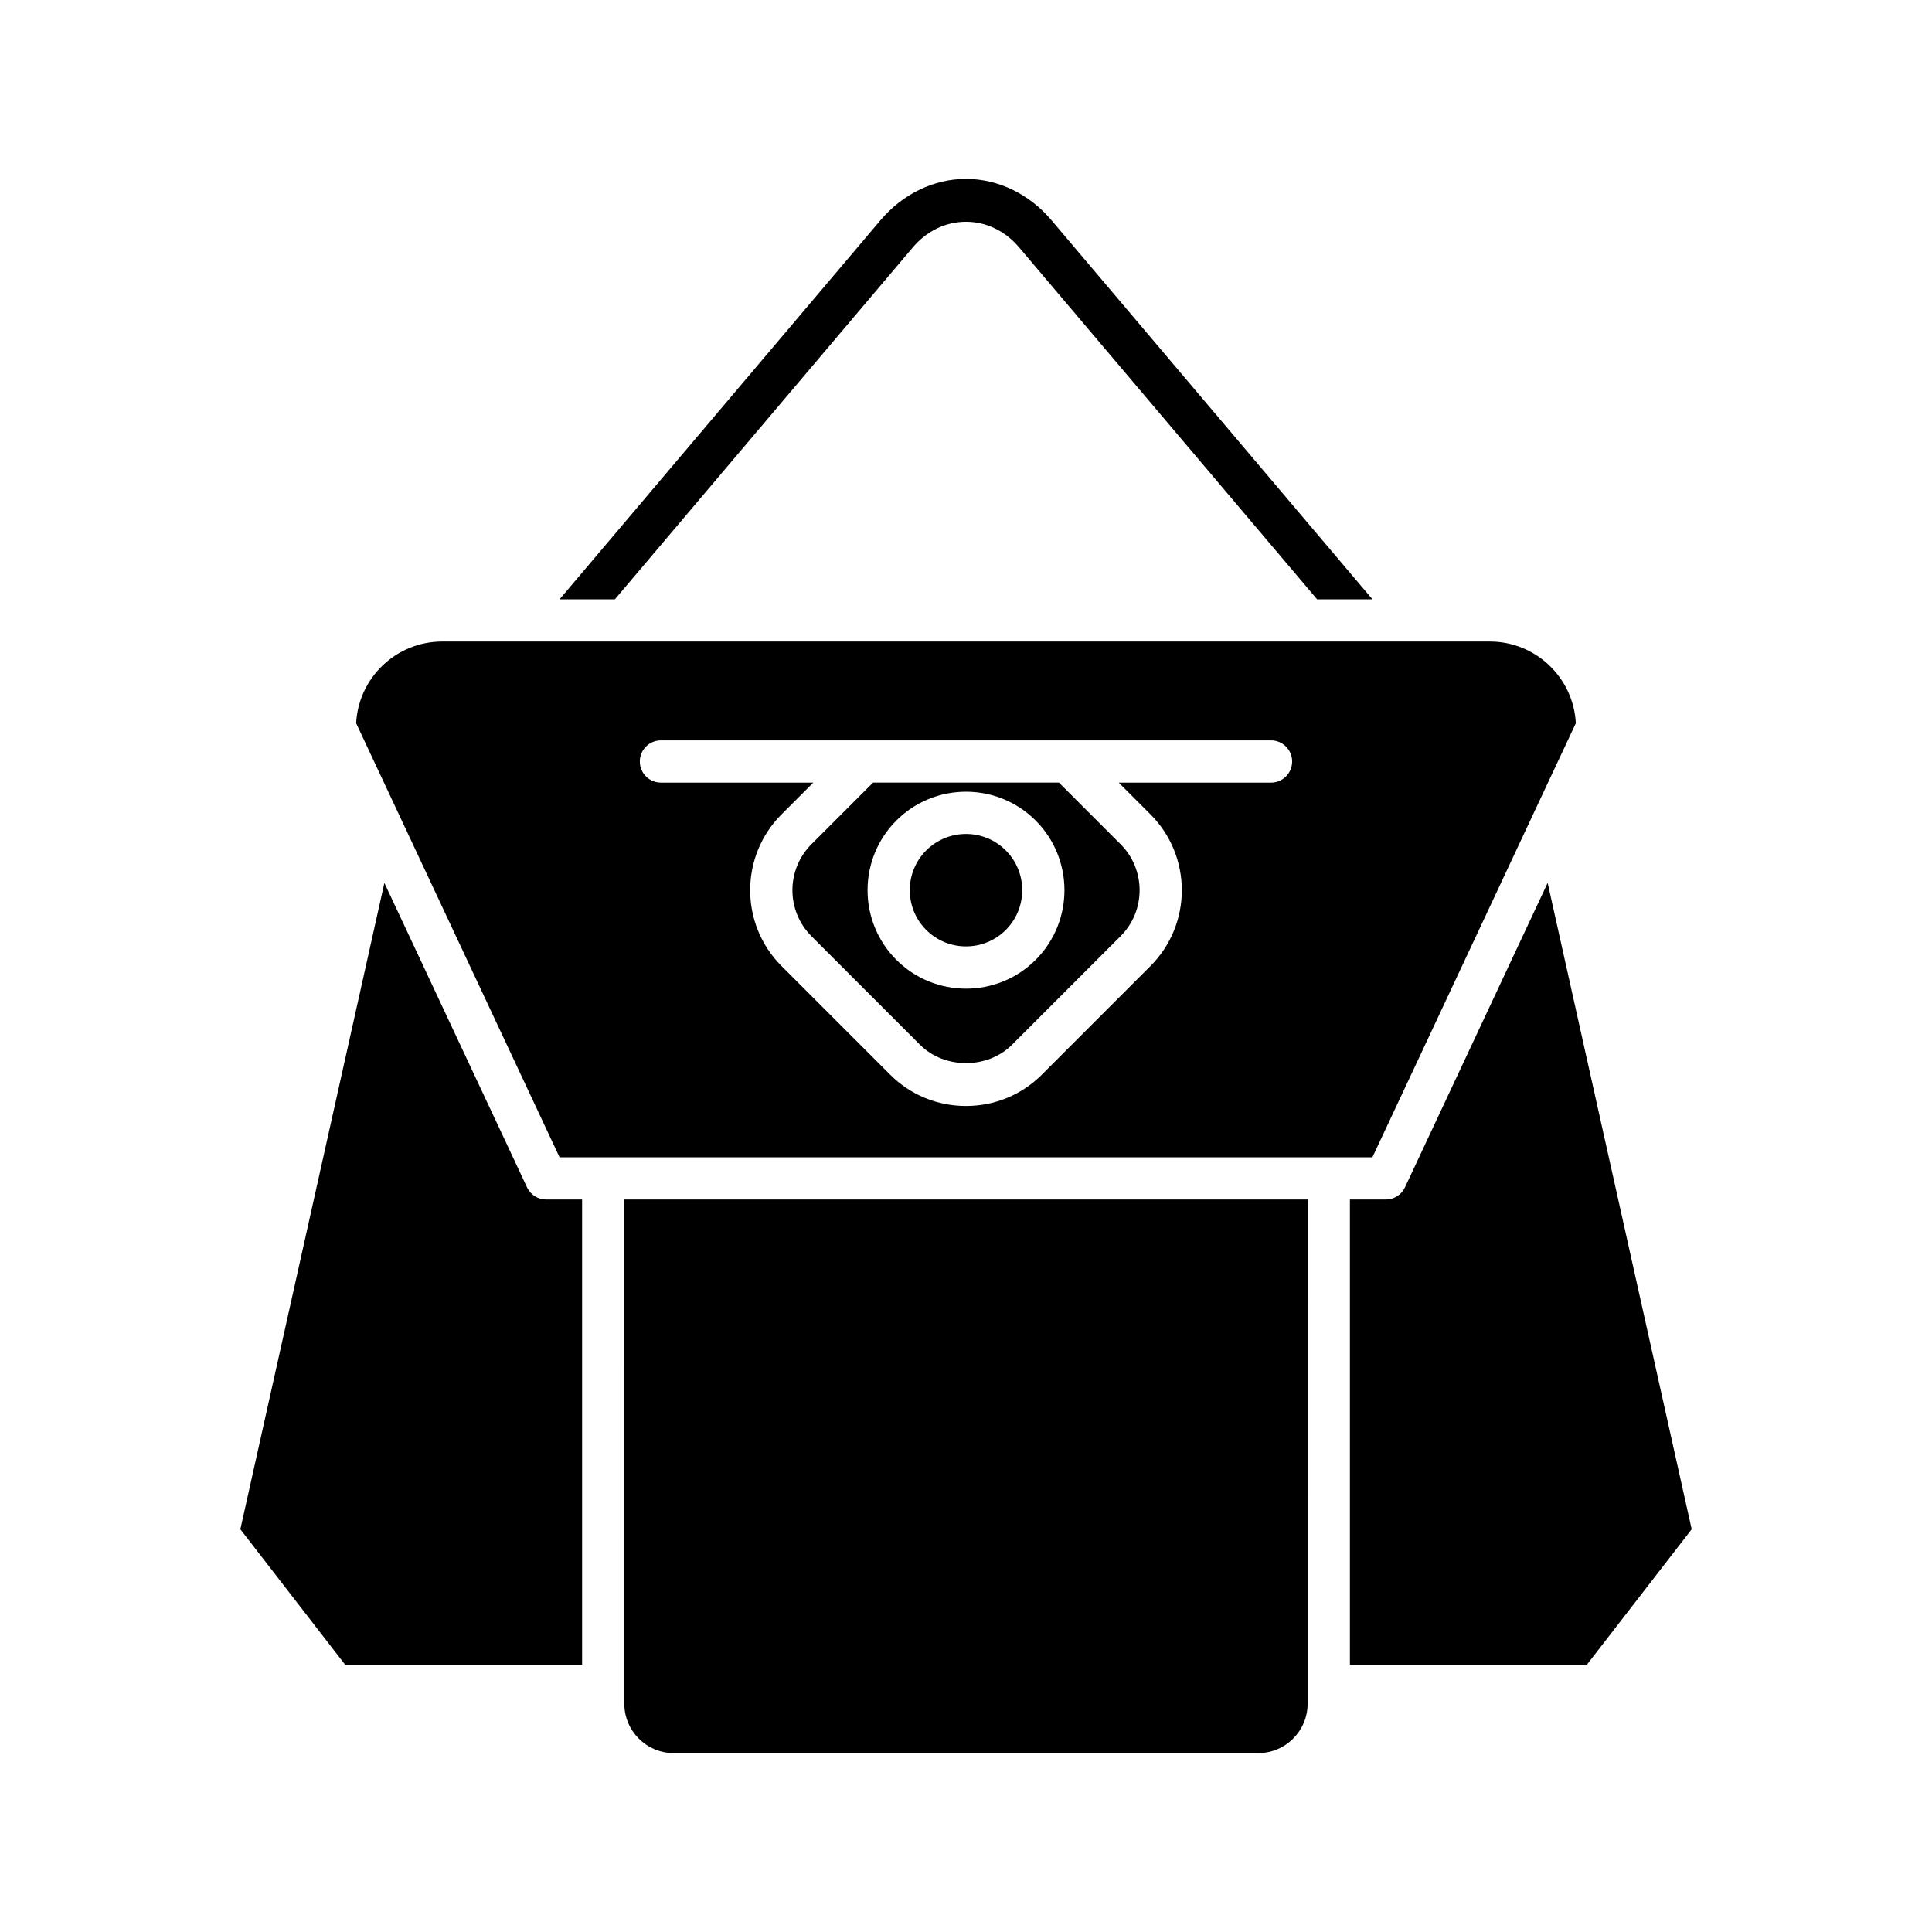
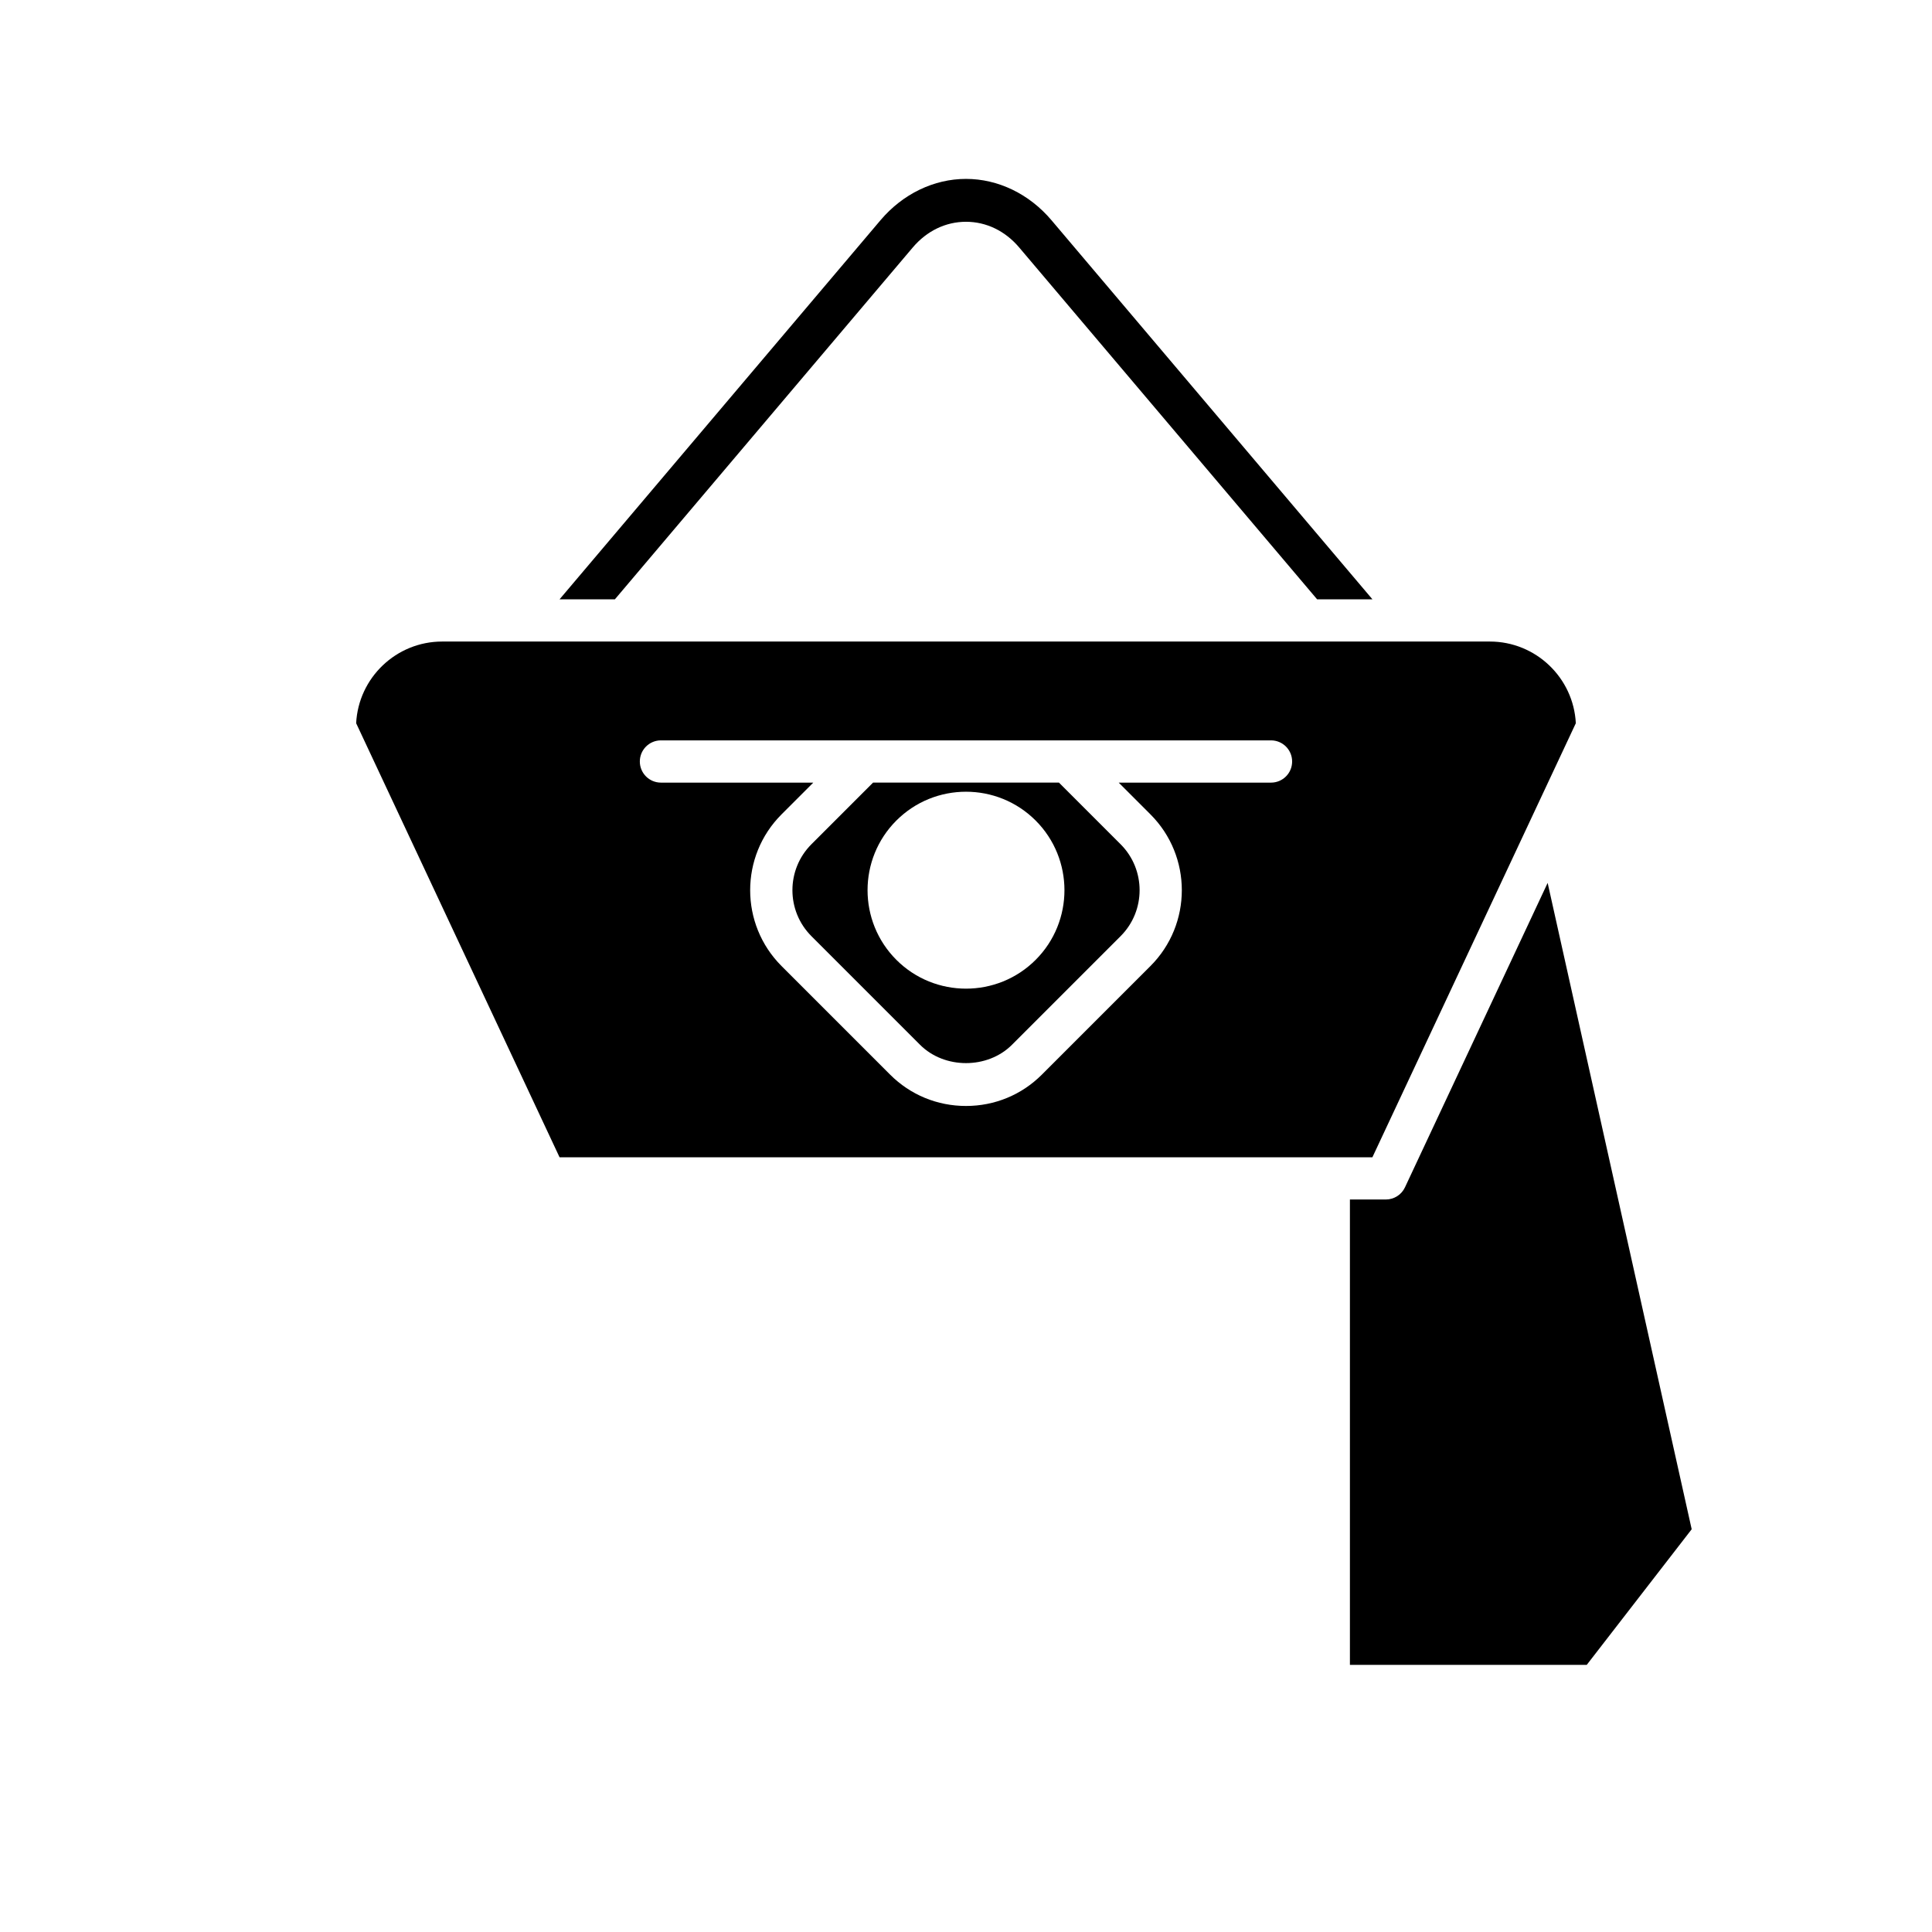
<svg xmlns="http://www.w3.org/2000/svg" fill="#000000" width="800px" height="800px" version="1.1" viewBox="144 144 512 512">
  <g>
    <path d="m375.37 351.4-16.336 16.336c-6.711 6.715-6.711 17.641 0 24.355l28.789 28.789c6.473 6.473 17.887 6.473 24.359 0l28.789-28.789c6.715-6.715 6.715-17.641 0-24.355l-16.336-16.336zm43.086 46.973c-5.09 5.086-11.77 7.629-18.453 7.629-6.688 0-13.367-2.543-18.457-7.633-10.18-10.18-10.18-26.738 0-36.918 10.18-10.18 26.73-10.18 36.91 0 10.18 10.184 10.18 26.742 0 36.922z" />
    <path d="m561.61 335.66c-0.613-12.039-10.602-21.645-22.789-21.645h-277.64c-12.191 0-22.184 9.605-22.797 21.645l53.906 115.03h215.41zm-80.773 15.742h-40.371l8.418 8.418c11.082 11.082 11.082 29.105 0 40.188l-28.789 28.789c-5.352 5.352-12.484 8.297-20.094 8.297s-14.742-2.945-20.098-8.297l-28.789-28.789c-11.082-11.082-11.082-29.105 0-40.188l8.418-8.418h-40.371c-3.094 0-5.598-2.504-5.598-5.598s2.504-5.598 5.598-5.598h161.67c3.094 0 5.598 2.504 5.598 5.598 0.004 3.094-2.5 5.598-5.594 5.598z" />
-     <path d="m400 365.01c-3.816 0-7.633 1.453-10.539 4.356-5.812 5.812-5.812 15.273 0 21.086 5.816 5.805 15.262 5.805 21.078 0 5.812-5.812 5.812-15.273 0-21.086-2.91-2.902-6.727-4.356-10.539-4.356z" />
    <path d="m400 191.41c-8.508 0-16.754 3.984-22.645 10.934l-85.066 100.48h14.664l78.945-93.25c3.719-4.383 8.727-6.801 14.102-6.801 5.379 0 10.383 2.422 14.098 6.812l78.949 93.238h14.66l-85.07-100.48c-5.883-6.949-14.133-10.934-22.637-10.934z" />
-     <path d="m235.5 585.21h62.762v-123.33h-9.527c-2.172 0-4.148-1.258-5.066-3.219l-37.805-80.672-38.168 171.28z" />
-     <path d="m309.45 595.5c0 7.215 5.871 13.086 13.086 13.086h154.91c7.215 0 13.086-5.871 13.086-13.086l0.004-133.62h-181.09z" />
    <path d="m516.33 458.66c-0.918 1.961-2.898 3.219-5.066 3.219l-9.523 0.004v123.33h62.758l27.816-35.945-38.172-171.29z" />
  </g>
</svg>